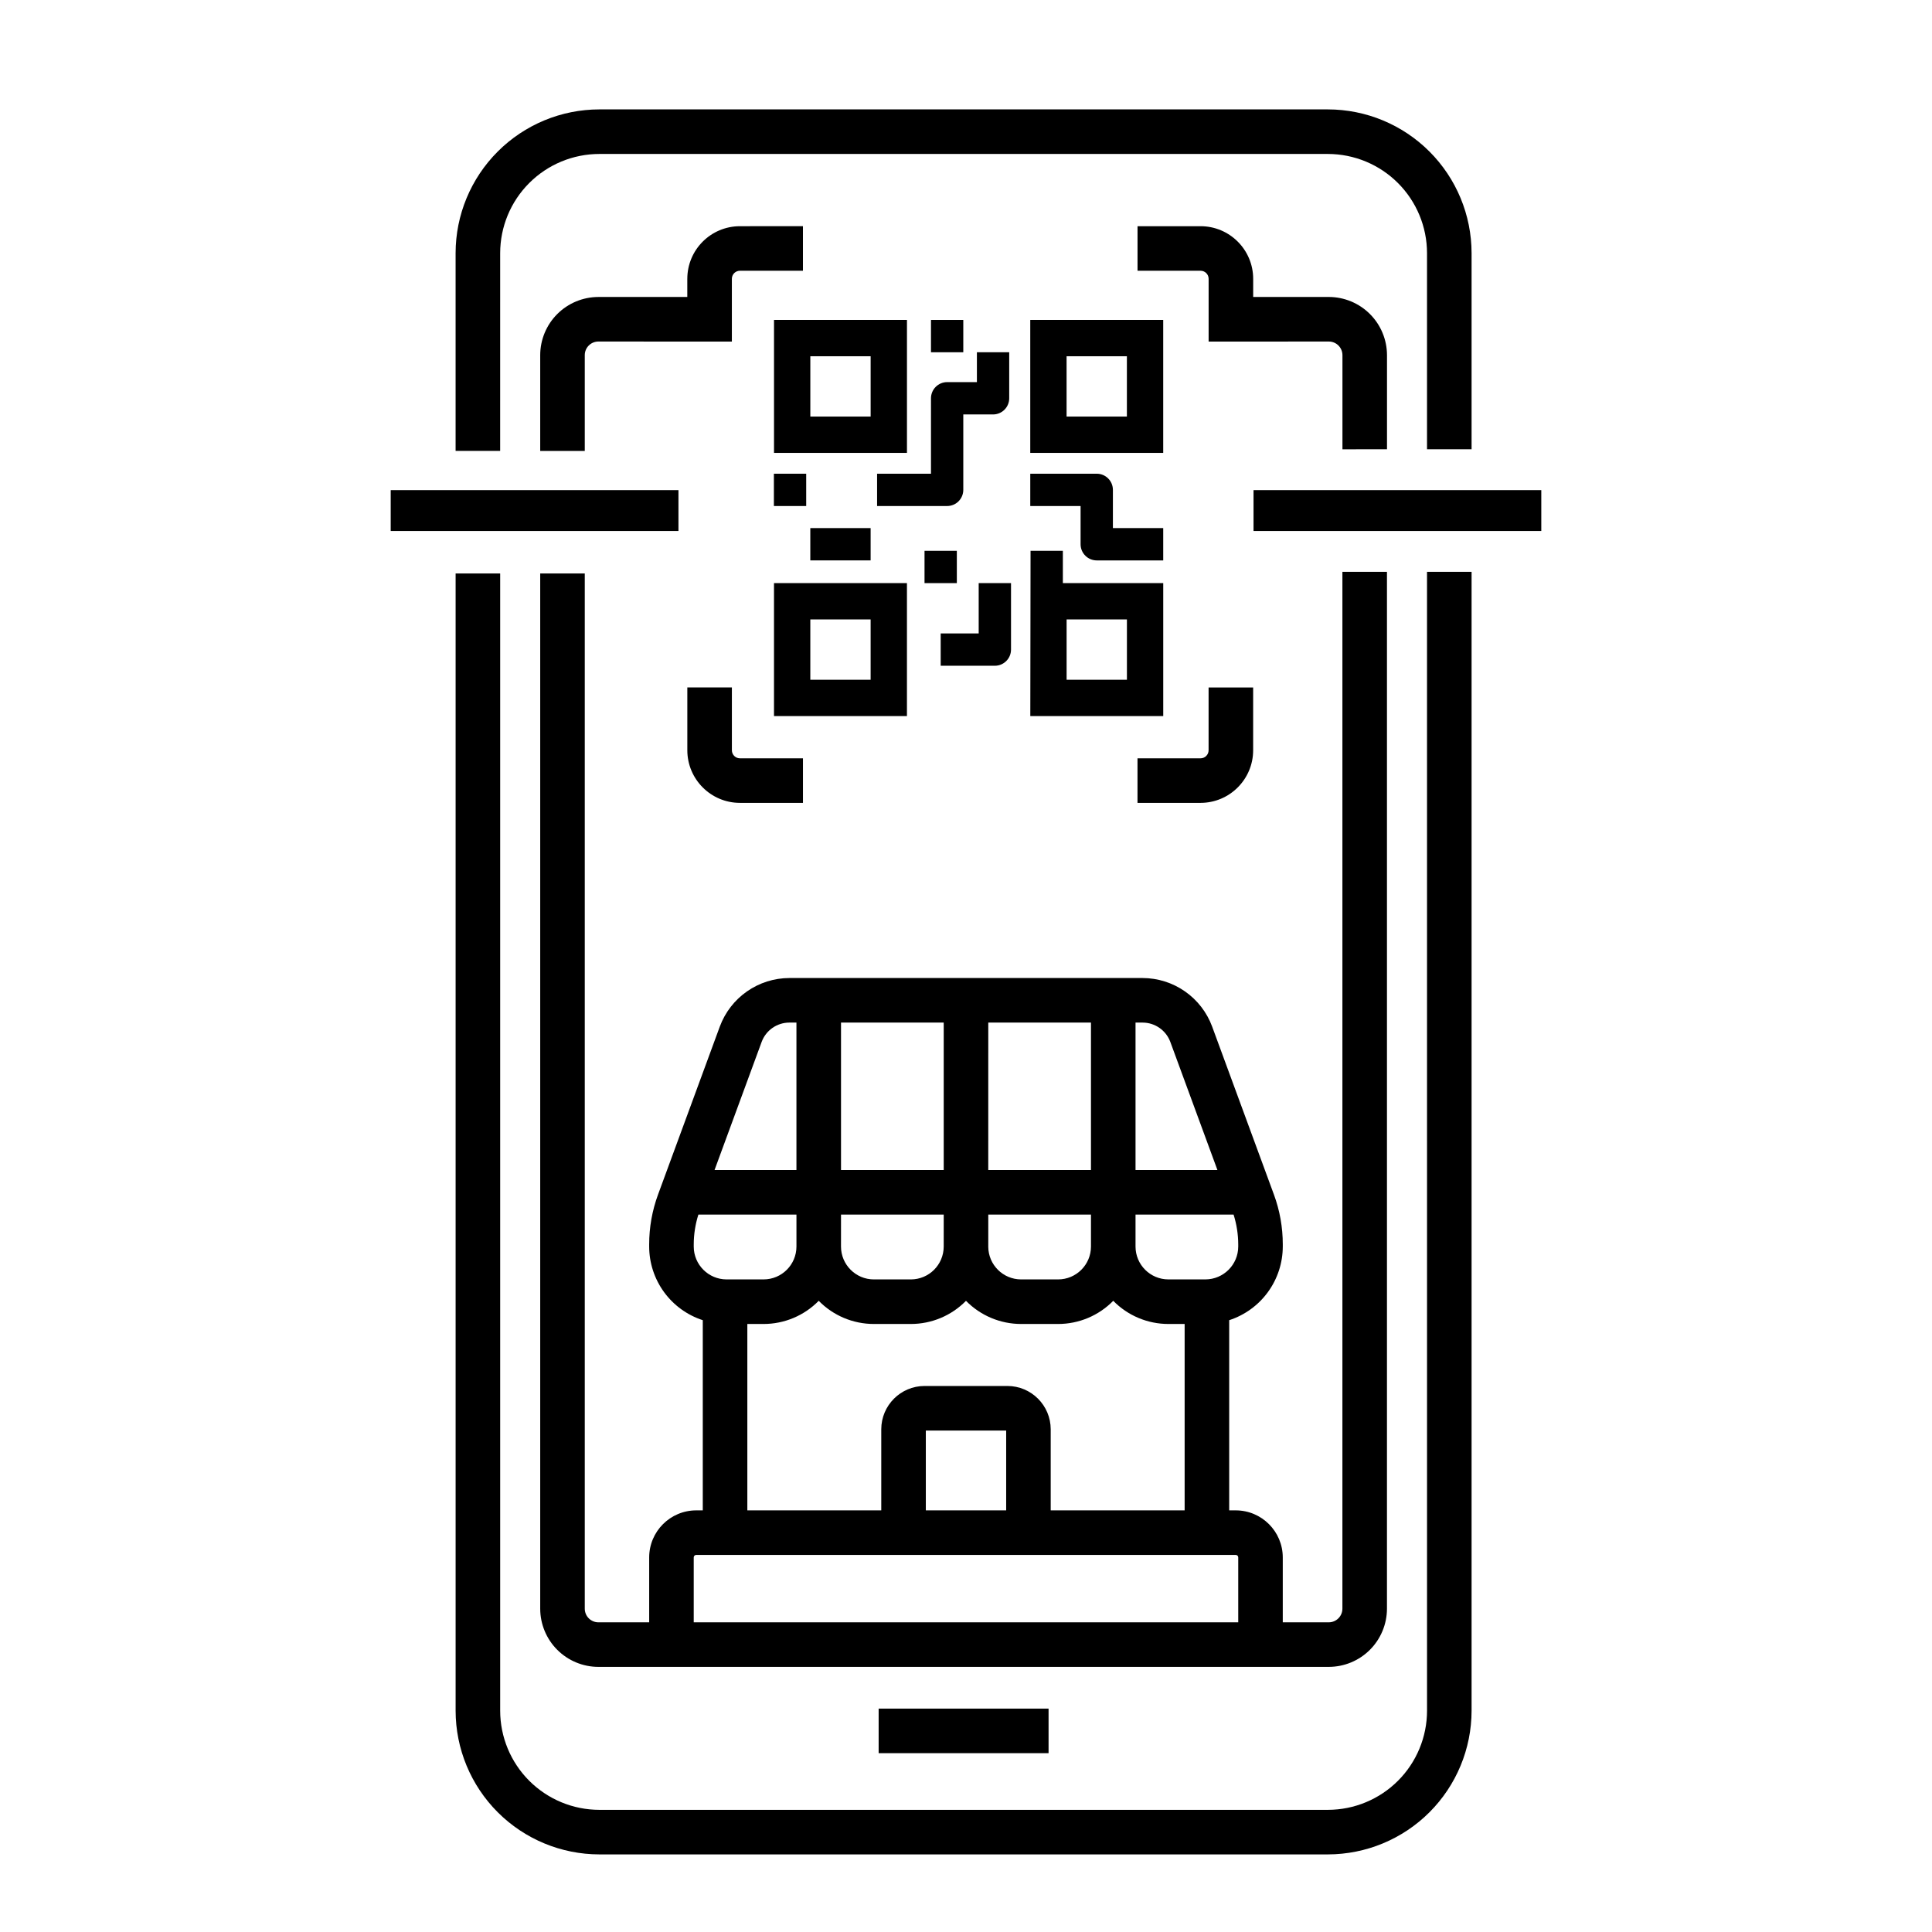
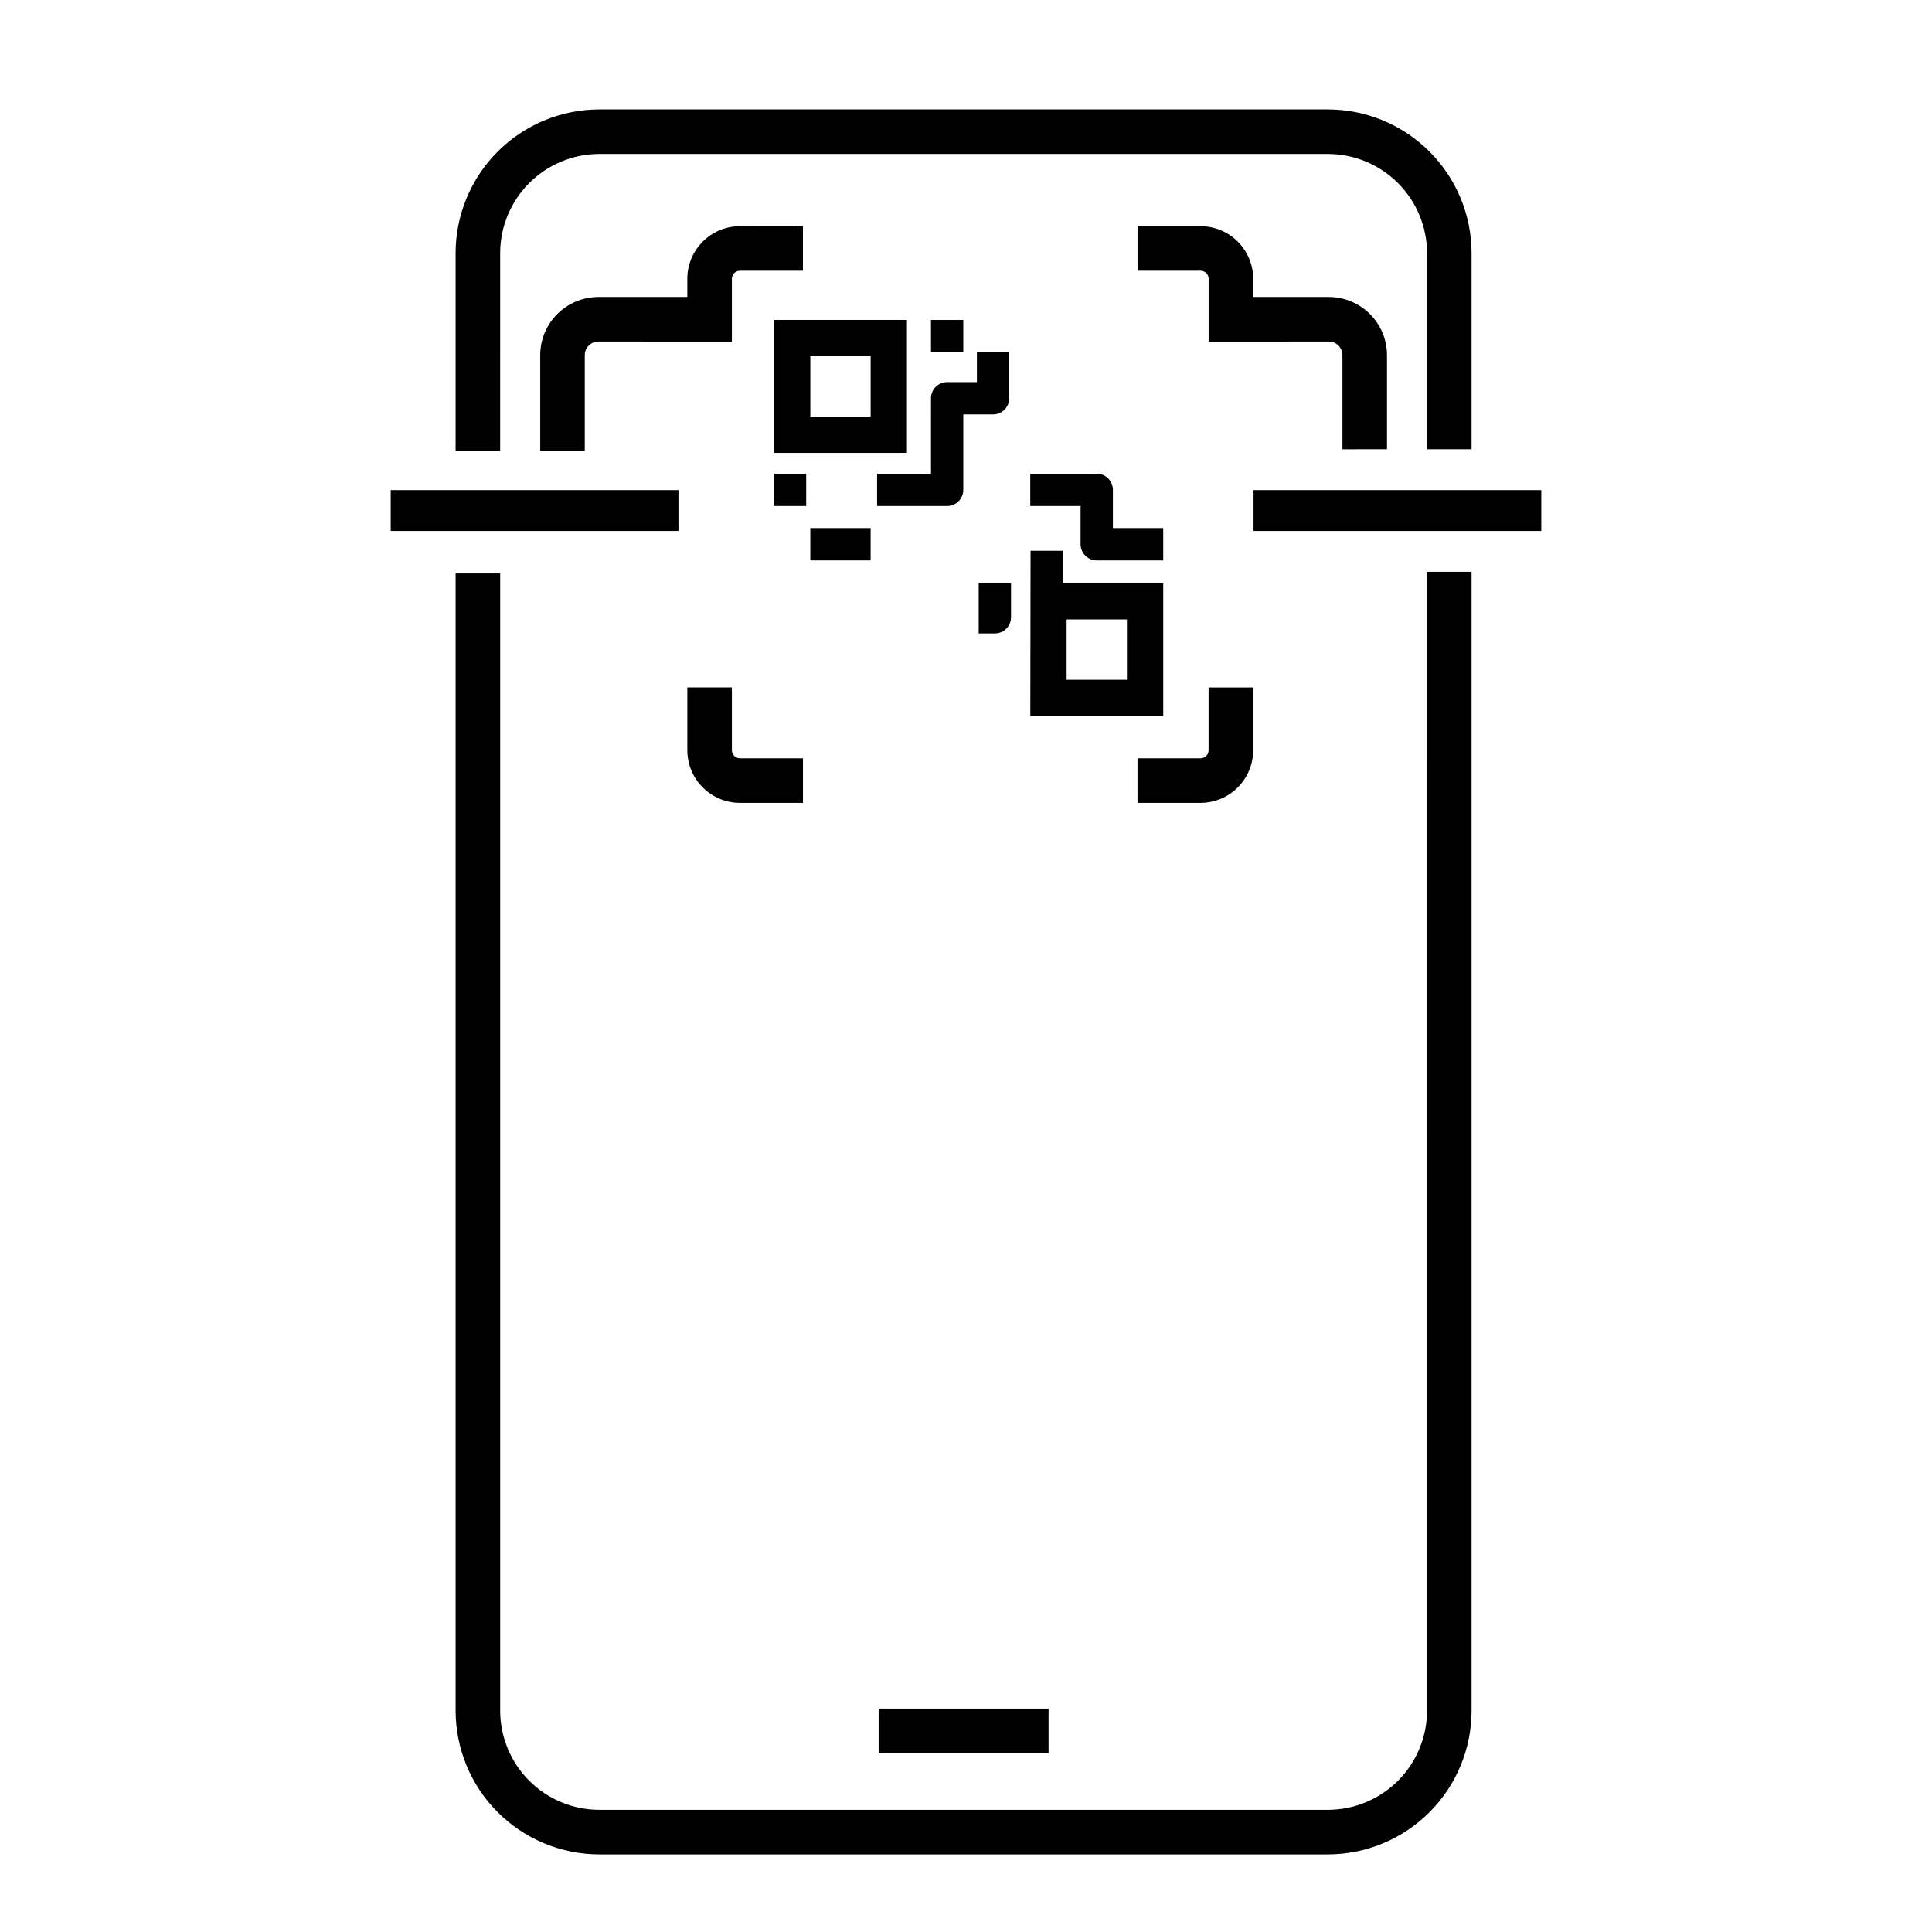
<svg xmlns="http://www.w3.org/2000/svg" fill="#000000" width="800px" height="800px" version="1.1" viewBox="144 144 512 512">
  <g>
-     <path d="m384.35 298.53h-35.234v35.234h35.234zm-9.625 25.609-15.984 0.004v-15.988h15.984z" />
-     <path d="m417.03 264.02h35.234v-35.234h-35.234zm9.625-25.609h15.984v15.984h-15.984z" />
    <path d="m349.12 264.02h35.234v-35.234h-35.234zm9.625-25.609h15.984v15.984h-15.984z" />
    <path d="m390.72 228.79h8.562v8.562h-8.562z" />
    <path d="m349.09 269.54h8.562v8.562h-8.562z" />
-     <path d="m389.01 289.97h8.562v8.562h-8.562z" />
    <path d="m452.27 333.77v-35.238h-26.602v-8.562h-8.562l-0.066 43.801zm-25.609-25.613h15.984v15.984l-15.984 0.004z" />
    <path d="m390.72 269.54h-14.281v8.562h18.562c1.137 0 2.227-0.449 3.027-1.254 0.805-0.805 1.254-1.891 1.254-3.027v-19.988h7.887c1.137 0 2.227-0.453 3.027-1.254 0.805-0.805 1.254-1.895 1.254-3.027v-12.203h-8.562v7.918h-7.887c-1.137 0-2.223 0.453-3.027 1.254-0.805 0.805-1.254 1.895-1.254 3.031z" />
    <path d="m438.93 273.82c0-1.137-0.449-2.227-1.254-3.027-0.801-0.805-1.891-1.254-3.027-1.254h-17.617v8.562h13.336v10.133c0 1.137 0.449 2.227 1.254 3.027 0.801 0.805 1.891 1.254 3.027 1.254h17.617v-8.562h-13.336z" />
-     <path d="m411.93 316.15v-17.617l-8.566-0.004v13.336h-10.07v8.566h14.355-0.004c2.367 0 4.285-1.918 4.285-4.281z" />
+     <path d="m411.93 316.15v-17.617l-8.566-0.004v13.336h-10.07h14.355-0.004c2.367 0 4.285-1.918 4.285-4.281z" />
    <path d="m358.74 283.95h15.984v8.562h-15.984z" />
    <path d="m326.14 217.89v4.812h-23.562c-4.086 0.008-8.008 1.633-10.898 4.523s-4.516 6.809-4.519 10.898v25.379h11.809v-25.379c-0.004-0.961 0.379-1.879 1.055-2.555 0.676-0.68 1.598-1.059 2.555-1.059l35.371 0.02v-16.641c0-1.18 0.957-2.133 2.133-2.137h16.703v-11.809l-16.703 0.004c-7.695 0.008-13.934 6.242-13.941 13.941z" />
    <path d="m445.45 356.77h16.707c7.695-0.008 13.934-6.246 13.941-13.941v-16.645h-11.809v16.645c0 1.176-0.953 2.133-2.133 2.133h-16.707z" />
    <path d="m340.09 356.77h16.703v-11.809h-16.703c-1.176 0-2.133-0.957-2.133-2.133v-16.645h-11.809v16.645c0.008 7.695 6.246 13.934 13.941 13.941z" />
    <path d="m476.2 273.89h76.258v10.824h-76.258z" />
    <path d="m247.54 273.89h76.258v10.824h-76.258z" />
    <path d="m511.57 263.06v-24.941c-0.008-4.09-1.633-8.008-4.523-10.898s-6.809-4.516-10.898-4.523h-20.043v-4.812c-0.008-7.695-6.246-13.934-13.941-13.941h-16.707v11.809l16.707-0.004c1.18 0.004 2.133 0.957 2.133 2.137v16.641l31.852-0.02c1.996 0.004 3.609 1.617 3.613 3.613v24.945z" />
    <path d="m276.55 211.07c0.008-6.965 2.777-13.641 7.703-18.566 4.926-4.926 11.602-7.695 18.566-7.703h193.09-0.004c6.965 0.008 13.641 2.777 18.566 7.703 4.926 4.926 7.695 11.602 7.703 18.566v51.988h11.809v-51.988c-0.012-10.094-4.027-19.773-11.164-26.91-7.141-7.141-16.816-11.156-26.914-11.168h-193.09c-10.094 0.012-19.773 4.027-26.91 11.168-7.141 7.137-11.156 16.816-11.168 26.91v52.426h11.809z" />
    <path d="m522.18 597.36c-0.008 6.965-2.777 13.641-7.703 18.566-4.926 4.922-11.602 7.691-18.566 7.699h-193.09c-6.965-0.008-13.641-2.777-18.566-7.699-4.926-4.926-7.695-11.602-7.703-18.566v-301.39h-11.809v301.39c0.012 10.094 4.027 19.773 11.168 26.91 7.137 7.137 16.816 11.152 26.91 11.164h193.09-0.004c10.098-0.012 19.773-4.027 26.914-11.164 7.137-7.137 11.152-16.816 11.164-26.91v-301.82h-11.809z" />
-     <path d="m483.95 474.35v-0.57c0.004-4.516-0.793-8.996-2.356-13.23l-16.367-44.508v-0.004c-1.395-3.762-3.906-7.012-7.199-9.309-3.289-2.297-7.207-3.531-11.219-3.543h-93.629c-4.012 0.012-7.926 1.246-11.219 3.543-3.293 2.297-5.805 5.547-7.199 9.309l-16.367 44.512c-1.562 4.234-2.359 8.715-2.356 13.23v0.57c0.004 4.336 1.383 8.555 3.934 12.062 2.551 3.504 6.144 6.109 10.27 7.449v50.402h-1.738c-6.883 0.008-12.457 5.582-12.465 12.465v17.203h-13.461c-1.992 0-3.609-1.617-3.609-3.609v-274.35h-11.809v274.35c0.004 4.086 1.629 8.008 4.519 10.898s6.812 4.516 10.898 4.519h193.56c4.09-0.004 8.008-1.629 10.898-4.519s4.516-6.812 4.523-10.898v-274.79h-11.809v274.79c-0.008 1.992-1.621 3.606-3.613 3.609h-12.191v-17.203c-0.008-6.883-5.582-12.457-12.461-12.465h-1.738v-50.402c4.121-1.34 7.715-3.945 10.266-7.453 2.551-3.504 3.93-7.723 3.934-12.059zm-39.023-54.945v-4.41h1.883c3.273 0.008 6.199 2.051 7.336 5.121l12.484 33.953h-21.703zm-39.023-4.41h27.215v39.074h-27.219zm0 59.355v-8.473h27.215v8.473c-0.008 4.809-3.902 8.703-8.707 8.707h-9.805c-4.801-0.004-8.691-3.887-8.707-8.688zm-39.027-58.492v-0.863h27.215v0.434h0.004v38.641h-27.219zm0 50.02h27.219l-0.004 8.492c-0.016 4.797-3.906 8.684-8.707 8.688h-9.805c-4.805-0.004-8.699-3.902-8.707-8.707zm8.707 28.988h9.805-0.004c5.5 0 10.766-2.211 14.613-6.137 3.848 3.926 9.113 6.137 14.609 6.137h9.805c5.496 0 10.762-2.211 14.609-6.141 3.848 3.93 9.113 6.141 14.613 6.141h4.309v49.398h-35.492v-21.488c-0.008-6.336-5.144-11.473-11.48-11.48h-21.949c-6.336 0.008-11.469 5.144-11.477 11.48v21.488h-35.492v-49.398h4.305c5.5 0 10.766-2.211 14.613-6.141 3.848 3.93 9.113 6.141 14.613 6.141zm35.062 28.238v21.16h-21.293v-21.16zm-64.801-102.99c1.137-3.074 4.062-5.113 7.336-5.121h1.883v39.074h-21.703zm-17.996 54.234v-0.57c0.004-2.684 0.422-5.348 1.23-7.902h25.988v8.473c-0.008 4.809-3.902 8.703-8.711 8.707h-9.805c-4.805-0.004-8.699-3.902-8.703-8.707zm143.64 81.723c0.359 0 0.656 0.293 0.656 0.656v17.203h-144.3v-17.203c0-0.363 0.293-0.656 0.656-0.656zm-8.051-73.016h-9.805c-4.809-0.004-8.703-3.902-8.707-8.707v-8.473h25.988-0.004c0.809 2.555 1.227 5.219 1.234 7.902v0.57c-0.008 4.805-3.902 8.703-8.707 8.707z" />
    <path d="m376.85 596.8h45.031v11.809h-45.031z" />
  </g>
</svg>